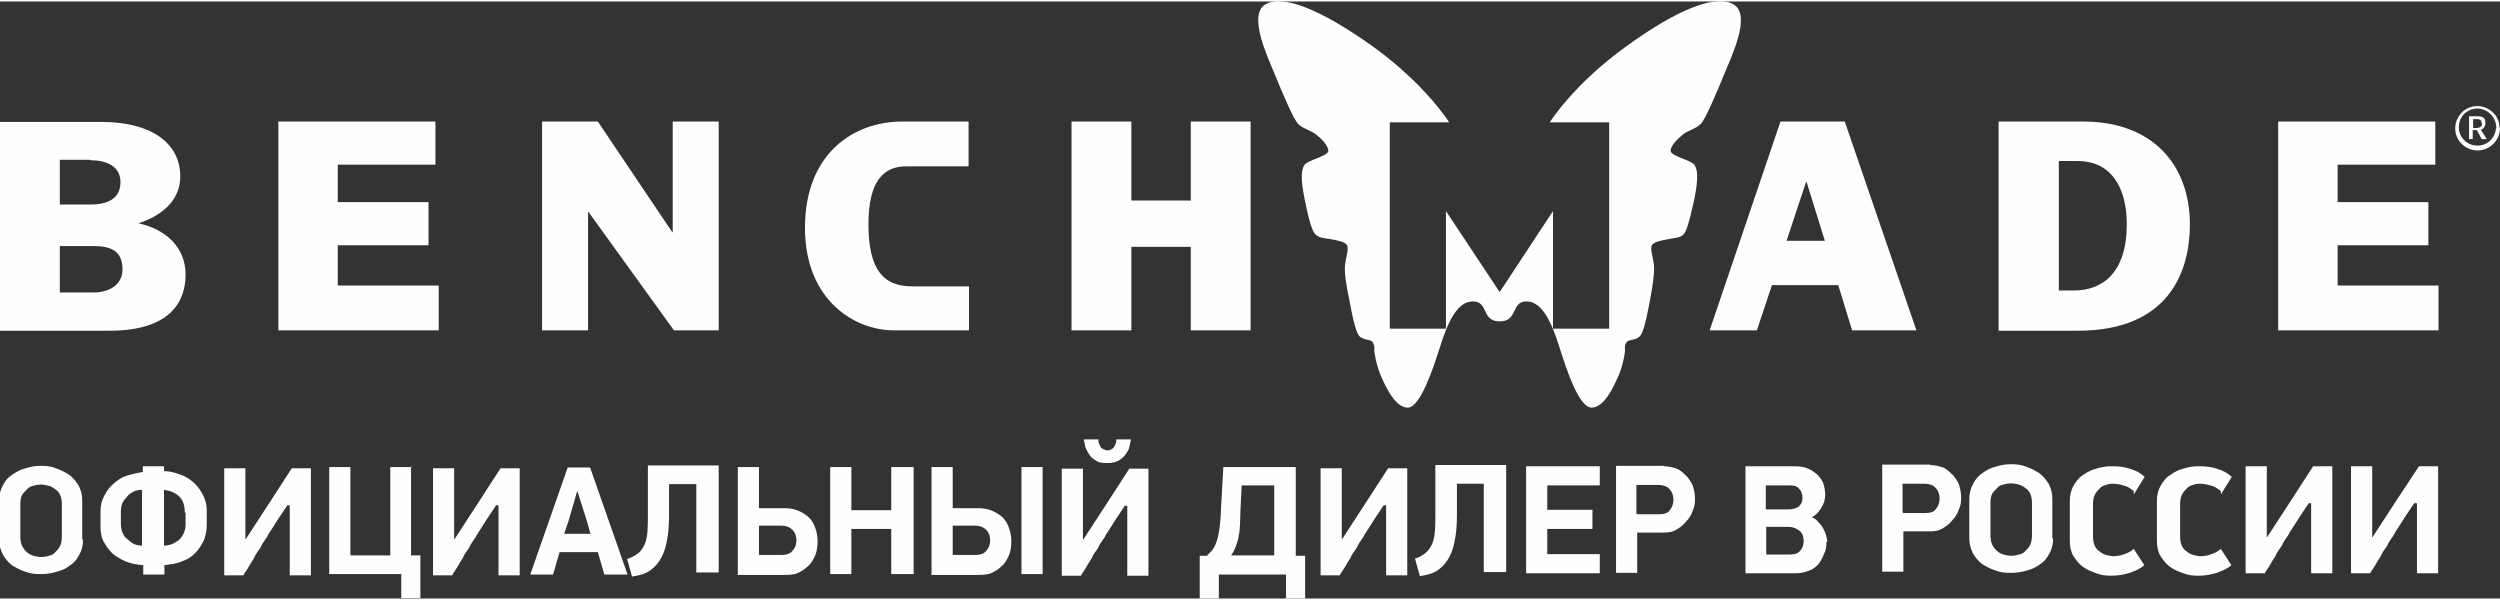
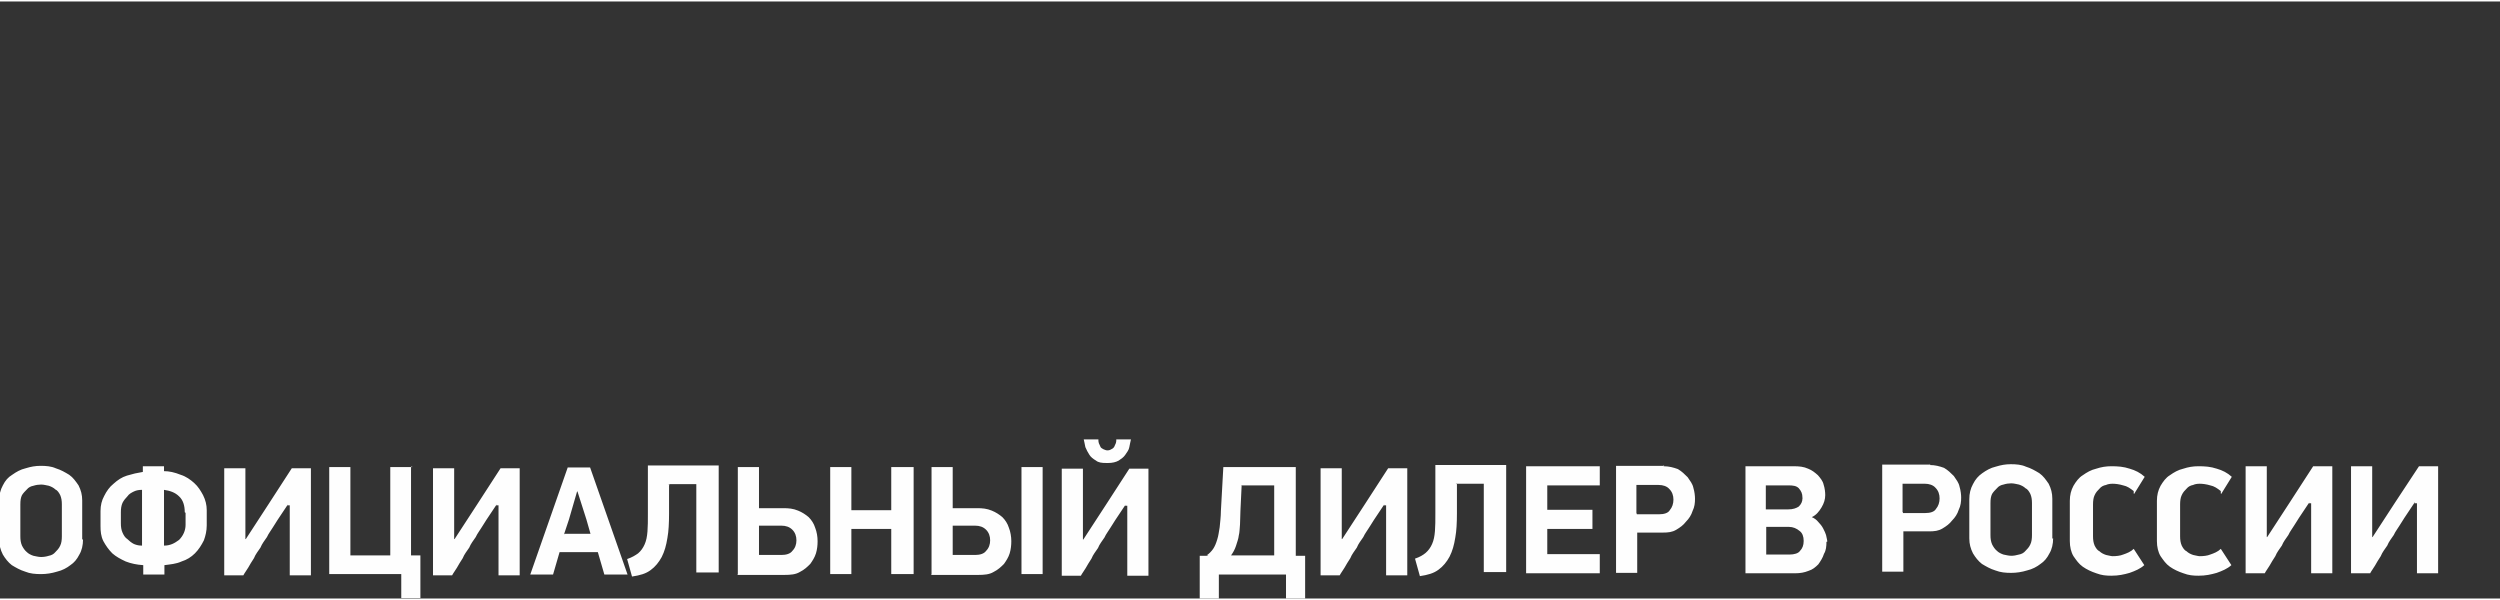
<svg xmlns="http://www.w3.org/2000/svg" xml:space="preserve" width="175px" height="42px" version="1.1" style="shape-rendering:geometricPrecision; text-rendering:geometricPrecision; image-rendering:optimizeQuality; fill-rule:evenodd; clip-rule:evenodd" viewBox="0 0 6143 1467">
  <rect x="0" y="0" width="6143" height="1467" fill="#333333" stroke="none" />
  <defs>
    <style type="text/css"> .fil0 {fill:#FEFEFE} .fil1 {fill:#FEFEFE;fill-rule:nonzero} </style>
  </defs>
  <g id="Слой_x0020_1">
    <g id="_211168000">
-       <path class="fil0" d="M340 545c54,-17 103,-54 103,-115 0,-85 -76,-134 -192,-134l-251 0 0 513 269 0c150,0 187,-72 187,-138 0,-69 -51,-112 -116,-126zm-118 -155c35,0 74,12 74,54 0,44 -37,55 -74,55l-75 0 0 -110 75 0zm8 325l-83 0 0 -114 83 0c41,0 71,11 71,57 0,40 -35,57 -71,57zm5762 93l0 -110 -248 0 0 -99 223 0 0 -106 -223 0 0 -92 240 0 0 -106 -386 0 0 513 394 0zm-4660 0l113 0 0 -291 1 0 210 291 110 0 0 -513 -113 0 0 272 -1 0 -183 -272 -137 0 0 513zm1049 0l0 -108 -140 0c-71,0 -107,-42 -107,-153 0,-107 38,-142 93,-142l153 0 0 -110 -163 0c-120,0 -239,79 -239,261 0,178 122,252 218,252l184 0zm252 0l147 0 0 -205 146 0 0 205 147 0 0 -513 -147 0 0 194 -146 0 0 -194 -147 0 0 513zm1052 -94l-132 -199 0 289 -138 0 0 -507 146 0c0,0 -58,-93 -187,-186 -130,-93 -225,-130 -266,-103 -41,27 6,126 24,170 18,44 46,111 58,123 12,12 32,16 44,26 12,9 30,27 30,40 0,13 -52,23 -59,35 -7,12 -10,30 1,85 11,55 19,80 28,87 9,7 22,8 36,10 15,3 35,6 40,15 5,9 -3,30 -5,48 -2,18 3,52 10,83 6,31 15,85 27,94 12,9 25,6 30,12 4,5 6,13 5,19 -1,5 5,40 17,67 12,27 35,76 65,76 30,0 61,-91 79,-148 18,-57 41,-113 81,-113 40,0 20,49 66,49l0 0c46,0 27,-49 66,-49 40,0 63,56 81,113 18,57 48,148 79,148 30,0 53,-49 65,-76 12,-27 18,-62 17,-67 -1,-7 0,-14 5,-19 6,-6 19,-3 30,-12 12,-9 21,-63 27,-94 6,-31 11,-65 9,-83 -2,-18 -10,-40 -5,-48 5,-9 25,-12 40,-15 15,-3 28,-3 36,-10 9,-7 16,-33 28,-87 11,-54 8,-73 1,-85 -7,-12 -59,-22 -59,-35 0,-13 18,-30 30,-40 12,-10 32,-14 44,-26 12,-12 40,-79 58,-123 18,-44 66,-143 24,-170 -42,-27 -137,9 -266,103 -129,93 -187,186 -187,186l146 0 0 507 -138 0 0 -289 -131 199 0 0zm866 94l158 0 -176 -513 -158 0 -174 513 116 0 37 -111 163 0 34 111zm-161 -220l48 -145 1 0 45 145 -94 0zm521 -293l208 0c172,0 262,108 262,253 0,115 -51,261 -275,261l-195 0 0 -513zm147 415l39 0c69,0 129,-43 129,-163 0,-79 -31,-155 -121,-155l-46 0 0 319zm-3980 98l0 -110 -248 0 0 -99 223 0 0 -106 -223 0 0 -92 240 0 0 -106 -386 0 0 513 394 0zm5064 -497c0,-30 -25,-54 -55,-54 -30,0 -54,25 -54,55 0,30 25,54 55,54 30,0 55,-25 55,-55l0 0zm-9 0c-1,25 -23,45 -48,43 -25,-1 -45,-23 -43,-48 1,-24 21,-43 46,-43 26,1 46,22 46,48 0,0 0,0 0,1l0 0zm-22 28l-15 -24c7,-2 12,-10 11,-18 0,-12 -7,-15 -21,-15l-19 0 0 56 9 0 0 -22 5 0c2,0 3,0 5,0l12 22 12 0zm-12 -39c0,8 -7,11 -15,11l-7 0 0 -22 8 0c7,0 13,1 13,11l0 0z" />
      <path class="fil1" d="M204 1322c0,14 -3,27 -9,37 -6,12 -13,20 -22,26 -9,7 -20,13 -33,16 -13,4 -26,6 -39,6 -14,0 -27,-1 -39,-6 -13,-4 -23,-10 -33,-16 -9,-7 -16,-16 -22,-26 -6,-12 -9,-23 -9,-37l0 -96c0,-14 3,-26 9,-37 6,-12 13,-20 23,-26 10,-7 20,-13 33,-16 13,-4 24,-6 37,-6 13,0 26,1 37,6 13,4 23,10 33,16 10,7 16,16 23,26 6,12 9,23 9,37l0 95 0 1zm-52 -86c0,-9 -1,-16 -4,-23 -3,-6 -7,-12 -12,-14 -4,-4 -10,-7 -16,-9 -6,-1 -12,-3 -19,-3 -6,0 -13,1 -19,3 -6,1 -12,4 -16,9 -4,4 -9,9 -12,14 -3,6 -4,13 -4,23l0 78c0,9 1,16 4,23 3,6 7,12 12,16 4,4 10,7 16,9 6,1 12,3 19,3 6,0 13,-1 19,-3 6,-1 12,-4 16,-9 4,-4 9,-9 12,-16 3,-6 4,-14 4,-23l0 -78zm250 -82c14,0 27,3 42,9 13,4 24,12 33,20 10,9 16,19 22,30 6,12 9,24 9,37l0 37c0,14 -3,26 -7,37 -6,12 -13,23 -22,32 -9,9 -20,16 -33,20 -13,6 -27,7 -42,9l0 23 -52 0 0 -23c-16,-1 -30,-4 -43,-9 -13,-6 -24,-12 -33,-20 -9,-9 -16,-19 -22,-30 -6,-12 -7,-24 -7,-37l0 -37c0,-14 3,-26 9,-37 6,-12 13,-22 23,-30 10,-9 20,-16 33,-20 13,-4 26,-7 39,-9l0 -14 52 0 0 14 -1 -1 1 0zm52 101c0,-16 -4,-30 -14,-39 -10,-10 -23,-14 -37,-16l0 137c16,0 26,-6 37,-14 10,-10 16,-23 16,-37l0 -27 0 -3 -1 0zm-157 27c0,9 1,16 4,23 3,7 7,13 12,16 4,4 10,9 16,12 7,3 13,4 20,4l0 -137c-7,0 -14,1 -20,4 -6,3 -12,6 -16,12 -4,4 -9,10 -12,16 -3,7 -4,14 -4,23l0 27 0 -3 0 3 0 0zm411 -47l-26 39c-3,4 -7,12 -12,19 -4,7 -10,14 -14,23 -6,9 -12,16 -16,26 -6,9 -12,16 -16,26 -6,9 -10,16 -14,23 -4,7 -9,13 -12,19l-47 0 0 -263 52 0 0 174 1 0 56 -86 57 -88 47 0 0 263 -52 0 0 -172 -1 0 -4 0 -3 -1 3 0zm302 -92l0 218 23 0 0 105 -47 0 0 -59 -177 0 0 -263 52 0 0 217 98 0 0 -217 55 0 -1 0 0 -1 -1 0zm211 92l-26 39c-3,4 -7,12 -12,19 -4,7 -10,14 -14,23 -6,9 -12,16 -16,26 -6,9 -12,16 -16,26 -6,9 -10,16 -14,23 -4,7 -9,13 -12,19l-47 0 0 -263 52 0 0 174 1 0 56 -86 57 -88 47 0 0 263 -52 0 0 -172 -1 0 -4 0 -3 -1 3 0zm246 118l-92 0 -16 55 -56 0 92 -263 55 0 92 263 -57 0 -16 -55 -1 0 -1 0 1 0zm-79 -45l63 0 -10 -35 -22 -69 -1 0 -20 69 -12 36 1 0 0 -1zm256 -118l0 69c0,22 -1,43 -4,59 -3,19 -7,33 -14,47 -7,13 -16,24 -27,32 -12,9 -26,13 -46,16l-12 -43c12,-4 20,-9 27,-14 7,-6 12,-13 16,-22 4,-9 6,-19 7,-32 1,-12 1,-26 1,-43l0 -119 174 0 0 263 -55 0 0 -217 -69 0 3 1 0 1 -1 1zm221 170l55 0c12,0 22,-3 27,-10 7,-7 10,-16 10,-26 0,-10 -3,-19 -10,-26 -7,-7 -16,-10 -27,-10l-55 0 0 69 0 1 0 1zm-52 47l0 -263 52 0 0 101 60 0c13,0 24,1 36,6 10,4 19,10 26,16 7,7 13,16 16,26 4,10 6,22 6,33 0,10 -1,20 -4,30 -3,10 -9,19 -14,26 -7,7 -14,14 -26,20 -10,6 -23,7 -37,7l-115 0 -1 -1 1 -1 1 1zm377 0l0 -111 -98 0 0 111 -52 0 0 -263 52 0 0 106 98 0 0 -106 55 0 0 263 -55 0zm151 -47l55 0c12,0 22,-3 27,-10 7,-7 10,-16 10,-26 0,-10 -3,-19 -10,-26 -7,-7 -16,-10 -27,-10l-55 0 0 69 0 1 0 1zm-52 47l0 -263 52 0 0 101 60 0c13,0 24,1 36,6 10,4 19,10 26,16 7,7 13,16 16,26 4,10 6,22 6,33 0,10 -1,20 -4,30 -3,10 -9,19 -14,26 -7,7 -14,14 -26,20 -10,6 -23,7 -37,7l-115 0 -1 -1 1 -1 1 1zm273 -263l0 263 -52 0 0 -263 52 0zm204 92l-26 39c-3,4 -7,12 -12,19 -4,7 -10,14 -14,23 -6,9 -12,16 -16,26 -6,9 -12,16 -16,26 -6,9 -10,16 -14,23 -4,7 -9,13 -12,19l-47 0 0 -263 52 0 0 174 1 0 56 -86 57 -88 47 0 0 263 -52 0 0 -172 -1 0 -4 0 -3 -1 3 0zm-47 -102c-12,0 -20,-1 -26,-6 -7,-4 -13,-9 -16,-14 -4,-6 -7,-12 -10,-19 -1,-7 -3,-13 -4,-19l36 0c0,3 0,6 1,9 1,3 3,6 4,9 1,3 4,4 7,6 3,1 6,3 10,3 4,0 7,-1 10,-3 3,-1 6,-4 7,-6 1,-3 3,-6 4,-9 1,-3 1,-6 1,-9l36 0c-1,6 -3,12 -4,19 -1,7 -6,13 -10,19 -4,6 -10,10 -16,14 -7,4 -16,6 -26,6l-3 0 -3 0zm246 227c6,-4 12,-10 16,-16 4,-6 7,-13 10,-23 3,-9 4,-19 6,-30 1,-12 3,-26 3,-40l6 -108 178 0c0,37 0,72 0,109 0,36 0,72 0,109l23 0 0 105 -47 0 0 -59 -165 0 0 59 -47 0 0 -105 20 0 1 -1 1 0 -4 0zm86 -172l-3 63c0,12 -1,22 -1,33 -1,10 -1,20 -3,27 -1,9 -4,16 -7,26 -3,9 -7,16 -12,23l106 0 0 -172 -79 0 -1 -1 0 1 0 0zm351 46l-26 39c-3,4 -7,12 -12,19 -4,7 -10,14 -14,23 -6,9 -12,16 -16,26 -6,9 -12,16 -16,26 -6,9 -10,16 -14,23 -4,7 -9,13 -12,19l-47 0 0 -263 52 0 0 174 1 0 56 -86 57 -88 47 0 0 263 -52 0 0 -172 -1 0 -4 0 -3 -1 3 0zm178 -46l0 69c0,22 -1,43 -4,59 -3,19 -7,33 -14,47 -7,13 -16,24 -27,32 -12,9 -26,13 -46,16l-12 -43c12,-4 20,-9 26,-14 7,-6 12,-13 16,-22 4,-9 6,-19 7,-32 1,-12 1,-26 1,-43l0 -119 174 0 0 263 -55 0 0 -217 -69 0 3 1 0 1 0 1zm170 -47l181 0 0 47 -129 0 0 60 111 0 0 47 -111 0 0 62 129 0 0 47 -181 0 0 -263 0 0 0 0 0 -1zm272 118l55 0c12,0 22,-3 26,-10 6,-7 9,-16 9,-26 0,-10 -3,-19 -10,-26 -6,-7 -16,-10 -26,-10l-55 0 0 70 1 0 0 1zm66 -118c13,0 24,3 35,7 10,6 16,12 24,20 6,9 12,16 14,26 3,10 4,20 4,27 0,10 -1,20 -6,30 -3,10 -9,19 -16,26 -7,9 -14,14 -24,20 -10,6 -20,7 -33,7l-63 0 0 99 -52 0 0 -263 118 0 0 -1 -1 -1 0 3zm400 185c0,12 -1,22 -6,30 -3,10 -9,19 -14,26 -7,7 -14,13 -24,16 -10,4 -20,6 -33,6l-122 0 0 -263 119 0c13,0 24,1 35,6 10,4 16,9 24,16 6,7 12,14 14,23 3,9 4,19 4,26 0,10 -3,20 -9,30 -6,10 -13,19 -24,24 7,3 12,7 16,12 4,4 9,10 12,16 3,6 6,12 7,16 1,6 3,12 3,16l-1 1 0 3 0 -3zm-59 -108c0,-10 -3,-16 -9,-23 -6,-6 -14,-7 -26,-7l-55 0 0 59 55 0c12,0 20,-3 26,-7 6,-6 9,-12 9,-20l1 -1 0 1 -1 -1zm3 106c0,-10 -3,-19 -10,-24 -7,-6 -16,-10 -26,-10l-56 0 0 68 57 0c12,0 22,-3 26,-9 6,-6 9,-14 9,-24zm244 -68l55 0c12,0 22,-3 26,-10 6,-7 9,-16 9,-26 0,-10 -3,-19 -10,-26 -6,-7 -16,-10 -26,-10l-55 0 0 70 1 0 0 1zm66 -118c13,0 24,3 35,7 10,6 16,12 24,20 6,9 12,16 14,26 3,10 4,20 4,27 0,10 -1,20 -6,30 -3,10 -9,19 -16,26 -7,9 -14,14 -24,20 -10,6 -20,7 -33,7l-63 0 0 99 -52 0 0 -263 118 0 0 -1 -1 -1 0 3zm303 180c0,14 -3,27 -9,37 -6,12 -13,20 -22,26 -9,7 -20,13 -33,16 -13,4 -26,6 -39,6 -14,0 -26,-1 -39,-6 -13,-4 -23,-10 -33,-16 -9,-7 -16,-16 -22,-26 -6,-12 -9,-23 -9,-37l0 -96c0,-14 3,-26 9,-37 6,-12 13,-20 23,-27 10,-7 20,-13 33,-16 13,-4 24,-6 37,-6 13,0 26,1 37,6 13,4 23,10 33,16 10,7 16,16 23,26 6,12 9,23 9,37l0 95 0 3zm-52 -86c0,-9 -1,-16 -4,-23 -3,-6 -7,-12 -12,-14 -4,-4 -10,-7 -16,-9 -6,-1 -12,-3 -19,-3 -6,0 -13,1 -19,3 -6,1 -12,4 -16,9 -4,4 -9,9 -12,14 -3,6 -4,13 -4,23l0 78c0,9 1,16 4,23 3,6 7,12 12,16 4,4 10,7 16,9 6,1 12,3 19,3 6,0 12,-1 19,-3 6,-1 12,-4 16,-9 4,-4 9,-9 12,-16 3,-6 4,-14 4,-23l0 -78zm250 -30c-9,-7 -16,-12 -26,-14 -10,-3 -19,-4 -26,-4 -6,0 -12,1 -16,3 -6,1 -12,4 -16,9 -4,4 -9,9 -12,16 -3,6 -4,14 -4,23l0 78c0,9 1,16 4,23 3,6 7,12 12,14 4,4 10,7 16,9 6,1 12,3 16,3 9,0 19,-1 26,-4 9,-3 19,-7 26,-14l26 40c-10,9 -22,14 -36,19 -14,4 -27,7 -45,7 -13,0 -24,-1 -37,-6 -12,-4 -23,-9 -33,-16 -10,-7 -16,-16 -23,-26 -6,-10 -9,-23 -9,-37l0 -99c0,-14 3,-26 9,-37 6,-10 13,-20 23,-26 10,-7 20,-13 33,-16 12,-4 24,-6 37,-6 16,0 30,1 45,6 14,4 26,10 37,20l-26 42 -1 -1 0 -6 0 3zm214 0c-9,-7 -16,-12 -26,-14 -10,-3 -19,-4 -26,-4 -6,0 -12,1 -16,3 -6,1 -12,4 -16,9 -4,4 -9,9 -12,16 -3,6 -4,14 -4,23l0 78c0,9 1,16 4,23 3,6 7,12 12,14 4,4 10,7 16,9 6,1 12,3 16,3 9,0 19,-1 26,-4 9,-3 19,-7 26,-14l26 40c-10,9 -22,14 -36,19 -14,4 -27,7 -45,7 -13,0 -24,-1 -37,-6 -12,-4 -23,-9 -33,-16 -10,-7 -16,-16 -23,-26 -6,-10 -9,-23 -9,-37l0 -99c0,-14 3,-26 9,-37 6,-10 13,-20 23,-26 10,-7 20,-13 33,-16 12,-4 24,-6 37,-6 16,0 30,1 45,6 14,4 26,10 37,20l-26 42 -1 -1 0 -6 0 3zm218 27l-26 39c-3,4 -7,12 -12,19 -4,7 -10,14 -14,23 -6,9 -12,16 -16,26 -6,9 -12,16 -16,26 -6,9 -10,16 -14,23 -4,7 -9,13 -12,19l-47 0 0 -263 52 0 0 174 1 0 56 -86 57 -88 47 0 0 263 -52 0 0 -172 -1 0 -4 0 -3 -1 3 0zm259 0l-26 39c-3,4 -7,12 -12,19 -4,7 -10,14 -14,23 -6,9 -12,16 -16,26 -6,9 -12,16 -16,26 -6,9 -10,16 -14,23 -4,7 -9,13 -12,19l-47 0 0 -263 52 0 0 174 1 0 56 -86 58 -88 47 0 0 263 -52 0 0 -172 -1 0 -4 0 -3 -1 3 0z" />
    </g>
  </g>
</svg>